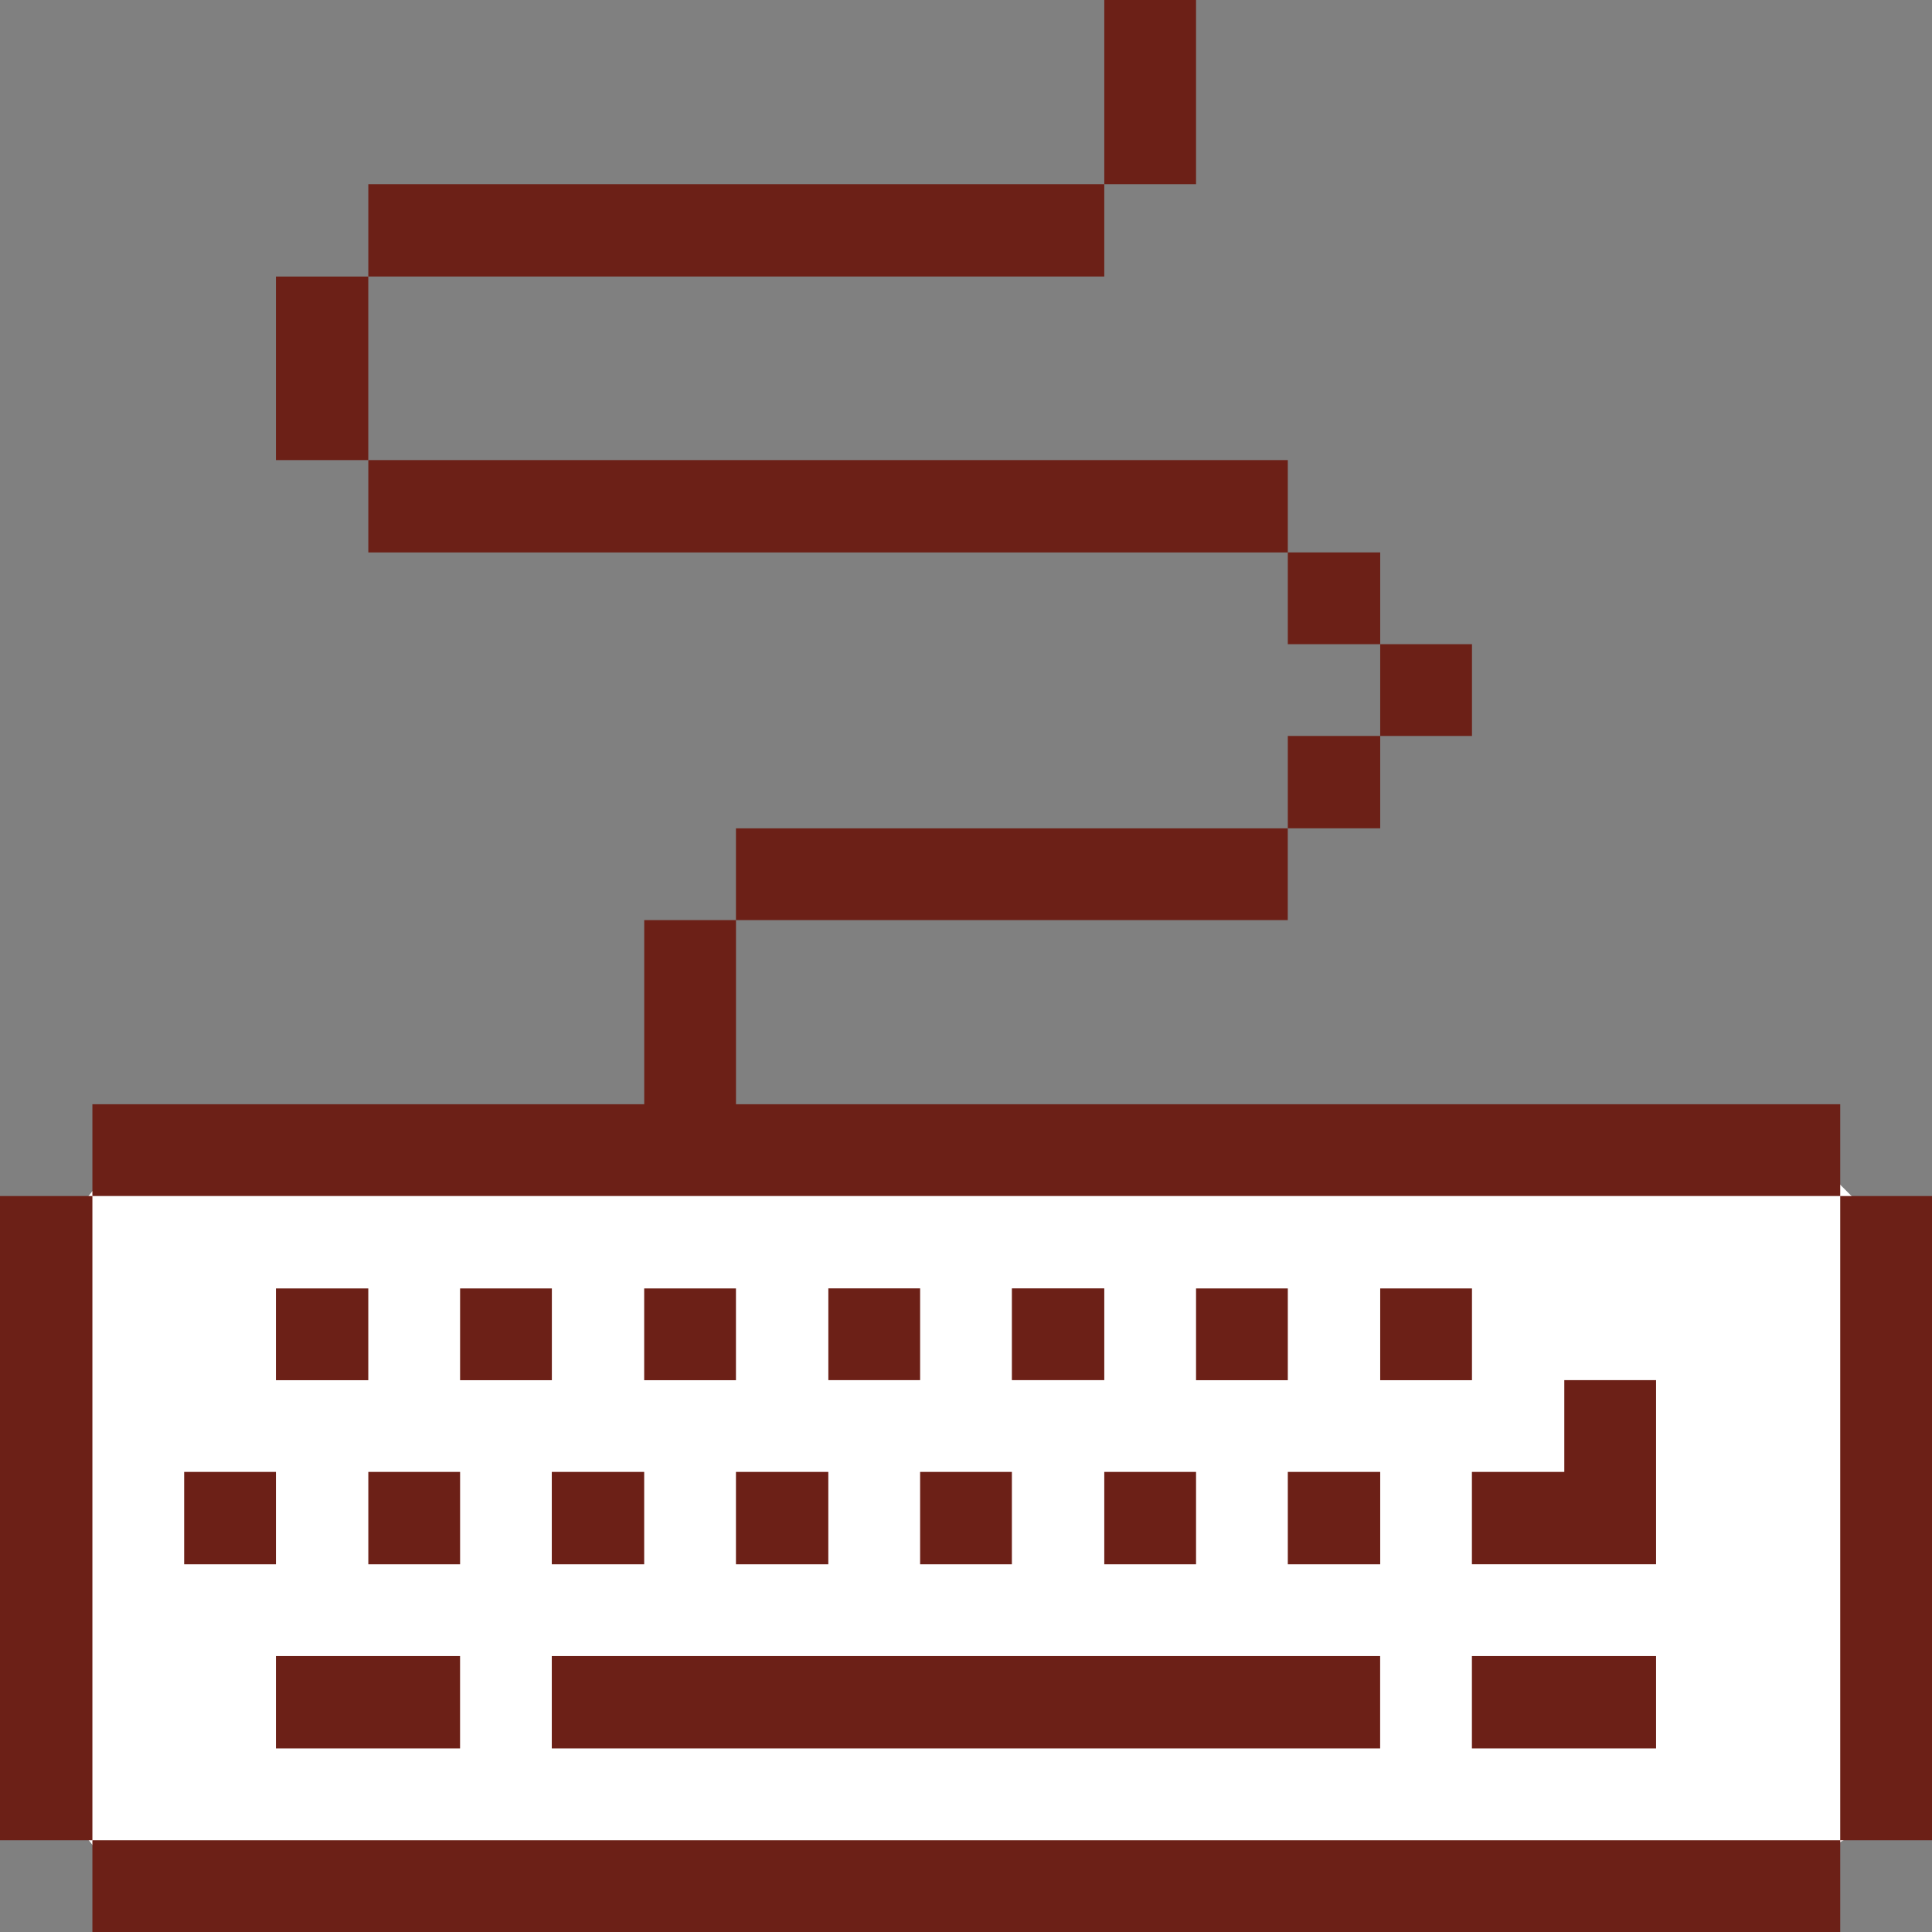
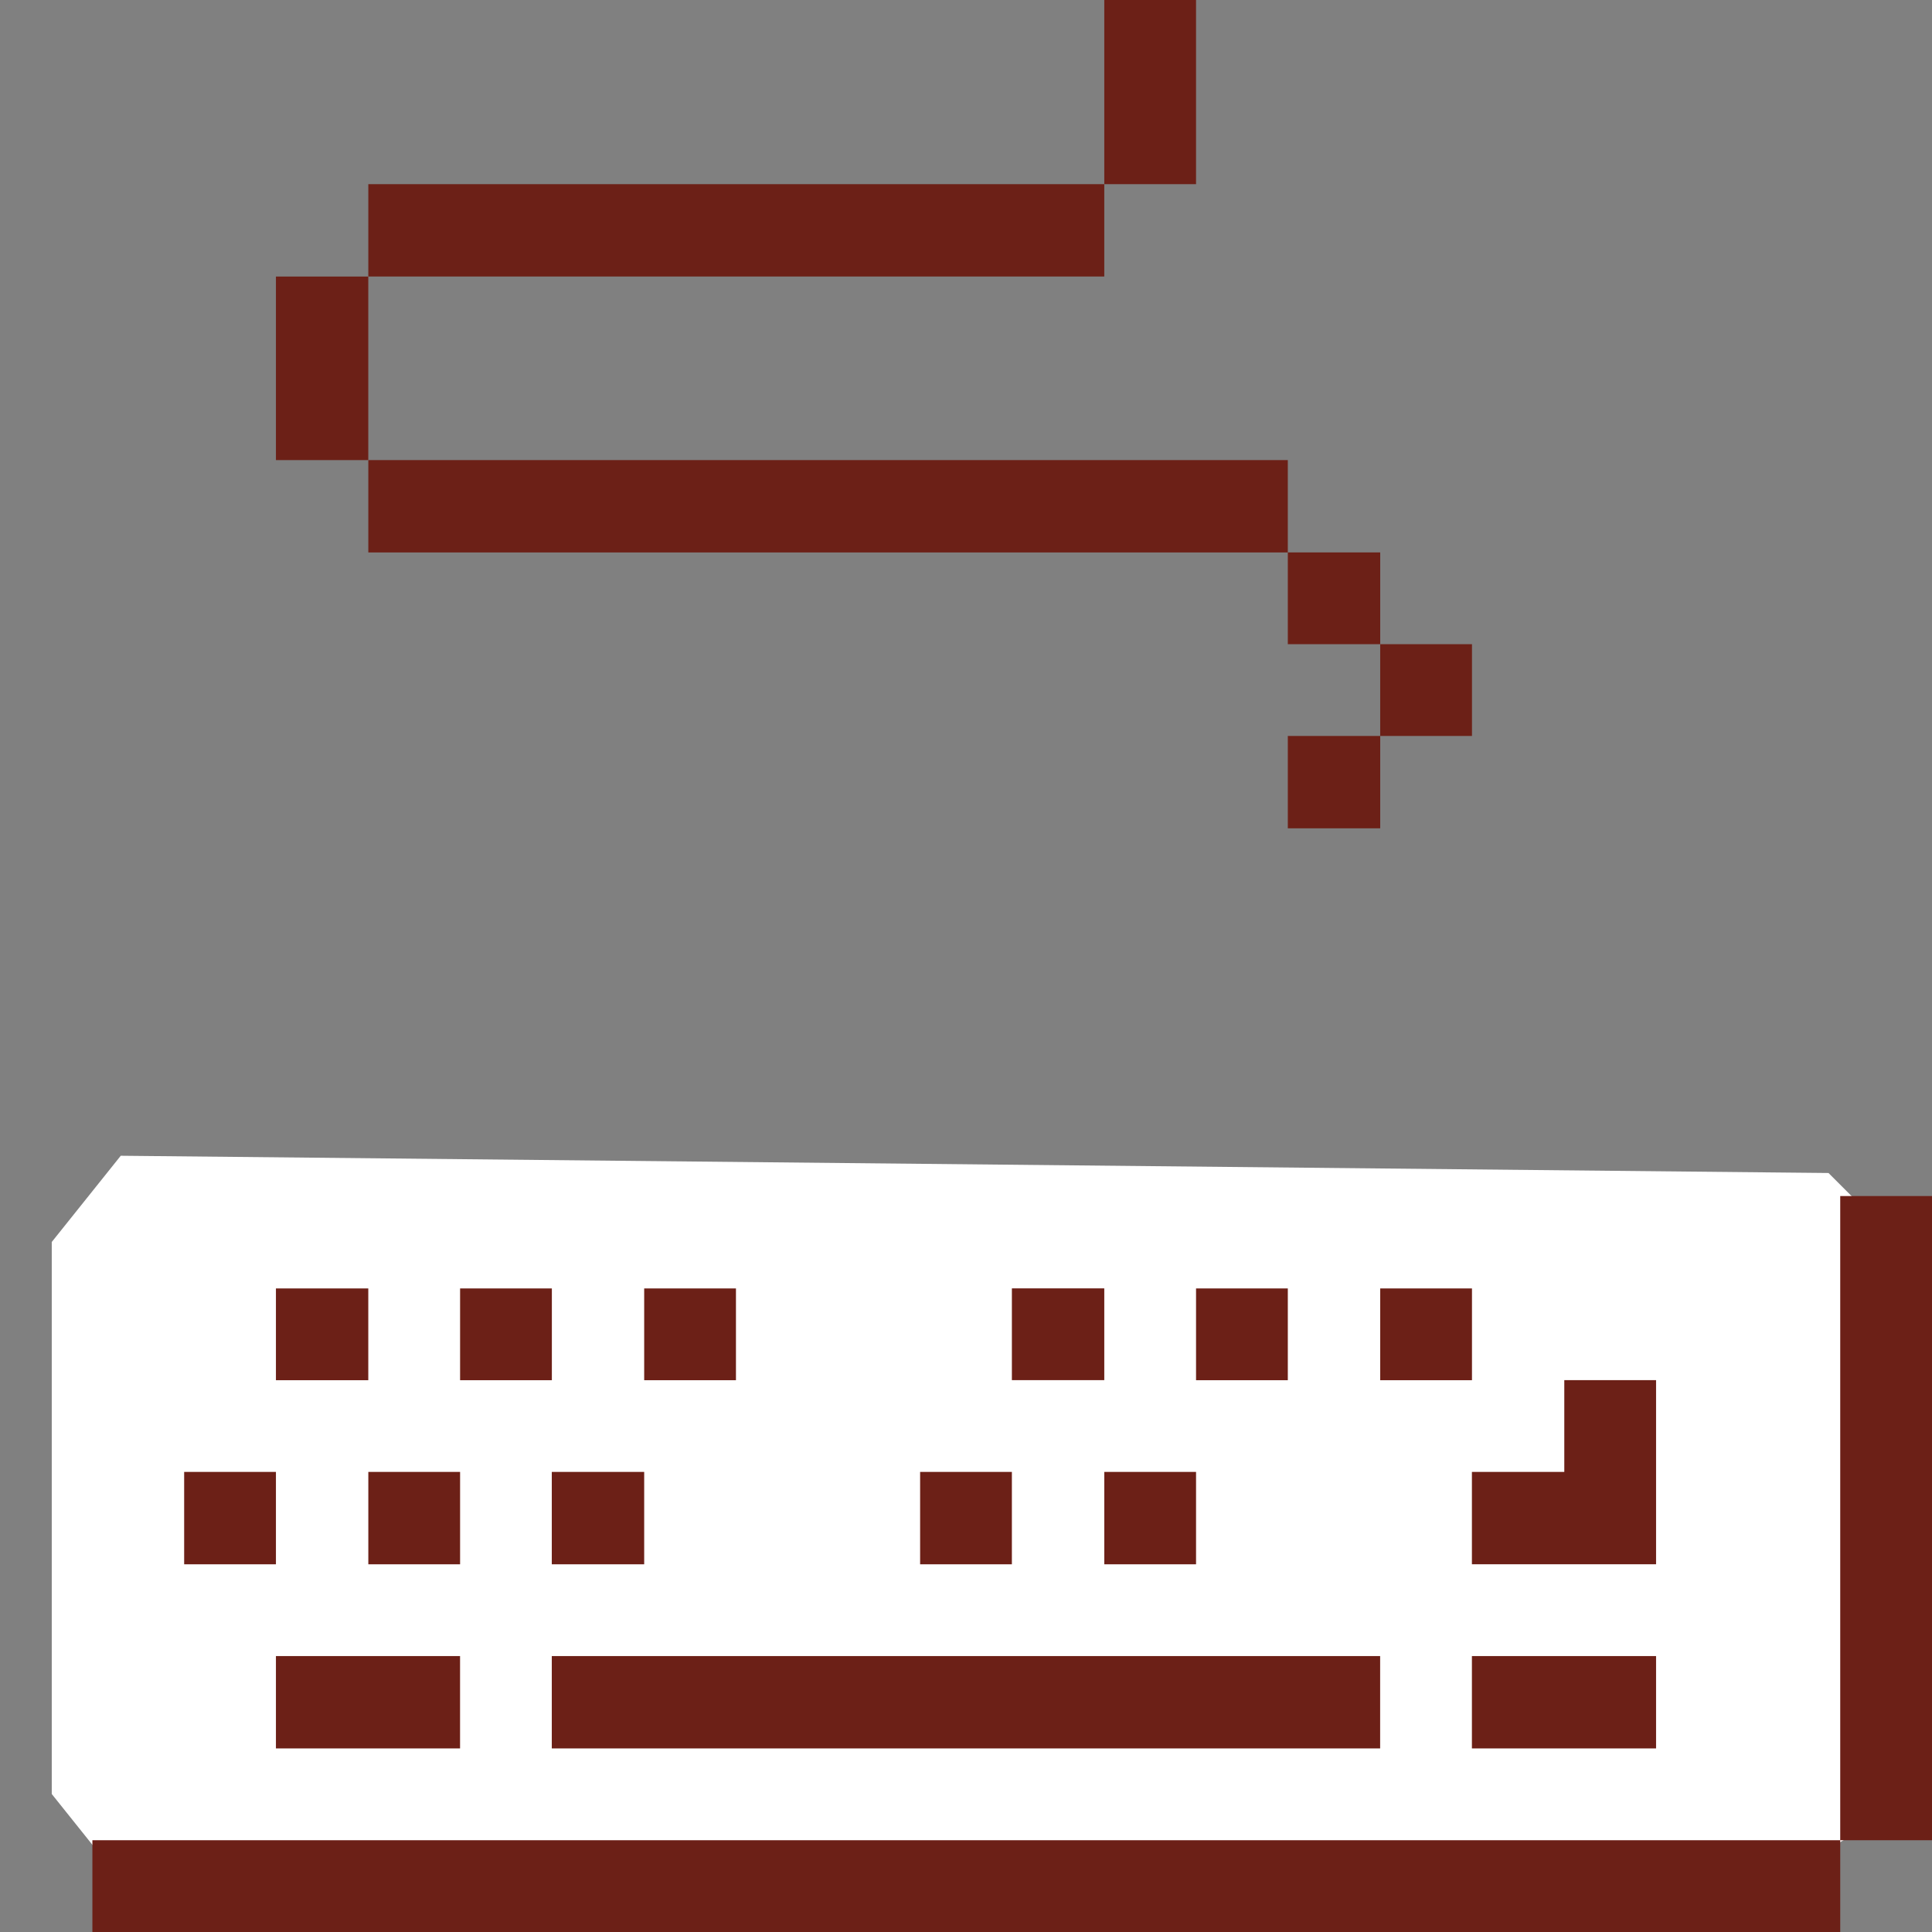
<svg xmlns="http://www.w3.org/2000/svg" width="56" height="56" viewBox="0 0 56 56" fill="none">
  <rect x="0" y="0" width="56" height="56" fill="#808080" stroke="none" />
  <g clip-path="url(#clip0_1302_16561)">
    <path d="M1.5 36L3.5 33.5L53 34L55 36L54 53L51.5 54.5H3.5L1.5 52V36Z" fill="white" />
    <path d="M53.34 34.668H56V53.34H53.34V34.668Z" fill="#6C2017" />
    <path d="M2.678 53.34H53.34V56H2.678V53.34Z" fill="#6C2017" />
    <path d="M45.342 42.664H42.664V45.341H48.002V40.004H45.342V42.664Z" fill="#6C2017" />
    <path d="M42.664 48.002H48.002V50.679H42.664V48.002Z" fill="#6C2017" />
    <path d="M40.006 37.346H42.666V40.006H40.006V37.346Z" fill="#6C2017" />
    <path d="M40.006 18.672H42.666V21.332H40.006V18.672Z" fill="#6C2017" />
-     <path d="M37.328 42.664H40.006V45.342H37.328V42.664Z" fill="#6C2017" />
    <path d="M37.328 21.332H40.006V24.009H37.328V21.332Z" fill="#6C2017" />
    <path d="M37.328 16.012H40.006V18.672H37.328V16.012Z" fill="#6C2017" />
    <path d="M15.994 48.002H40.004V50.679H15.994V48.002Z" fill="#6C2017" />
    <path d="M34.668 37.346H37.328V40.006H34.668V37.346Z" fill="#6C2017" />
    <path d="M10.676 13.336H37.328V16.013H10.676V13.336Z" fill="#6C2017" />
    <path d="M32.008 42.664H34.668V45.342H32.008V42.664Z" fill="#6C2017" />
    <path d="M32.008 0H34.668V5.338H32.008V0Z" fill="#6C2017" />
    <path d="M29.33 37.344H32.008V40.004H29.33V37.344Z" fill="#6C2017" />
    <path d="M26.67 42.664H29.33V45.342H26.67V42.664Z" fill="#6C2017" />
-     <path d="M24.01 37.344H26.67V40.004H24.01V37.344Z" fill="#6C2017" />
-     <path d="M21.332 24.01H37.327V26.67H21.332V24.01Z" fill="#6C2017" />
-     <path d="M21.332 42.664H24.009V45.342H21.332V42.664Z" fill="#6C2017" />
    <path d="M18.672 37.346H21.332V40.006H18.672V37.346Z" fill="#6C2017" />
    <path d="M15.994 42.664H18.672V45.342H15.994V42.664Z" fill="#6C2017" />
    <path d="M13.336 37.346H15.996V40.006H13.336V37.346Z" fill="#6C2017" />
    <path d="M10.676 5.338H32.008V8.015H10.676V5.338Z" fill="#6C2017" />
    <path d="M10.676 42.664H13.336V45.342H10.676V42.664Z" fill="#6C2017" />
    <path d="M7.998 48.002H13.335V50.679H7.998V48.002Z" fill="#6C2017" />
    <path d="M7.998 37.346H10.675V40.006H7.998V37.346Z" fill="#6C2017" />
    <path d="M7.998 8.016H10.675V13.336H7.998V8.016Z" fill="#6C2017" />
    <path d="M5.338 42.664H7.998V45.342H5.338V42.664Z" fill="#6C2017" />
-     <path d="M53.34 34.667V32.007H21.333V26.67H18.673V32.007H2.678V34.667H53.34Z" fill="#6C2017" />
-     <path d="M0 34.668H2.678V53.34H0V34.668Z" fill="#6C2017" />
+     <path d="M0 34.668H2.678H0V34.668Z" fill="#6C2017" />
  </g>
  <defs>
    <clipPath id="clip0_1302_16561">
      <rect width="56" height="56" fill="white" />
    </clipPath>
  </defs>
</svg>